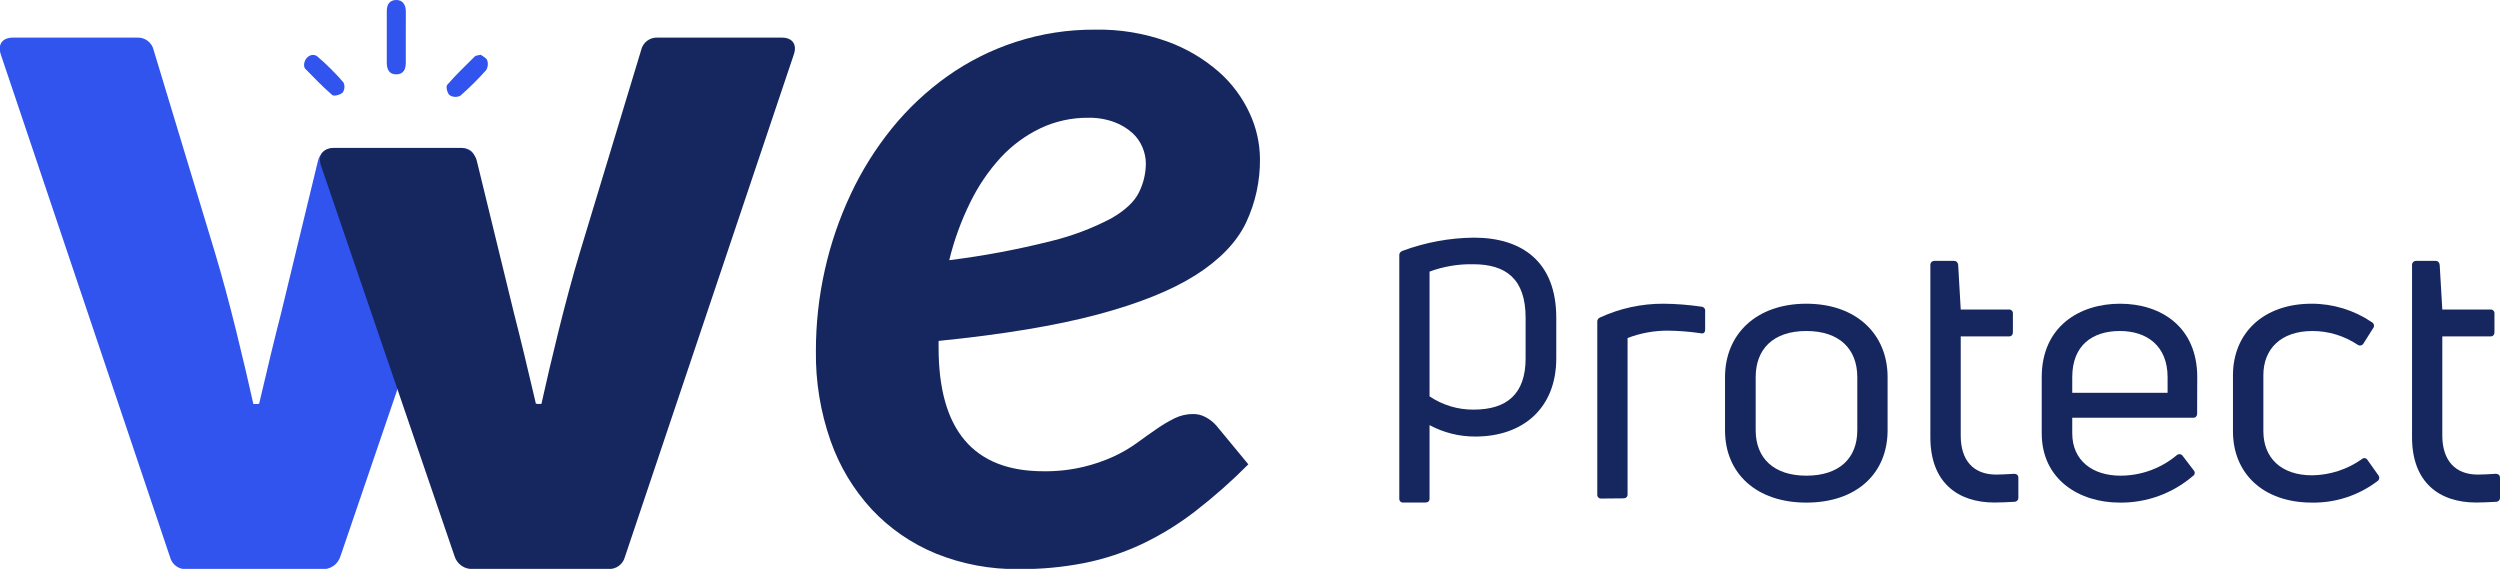
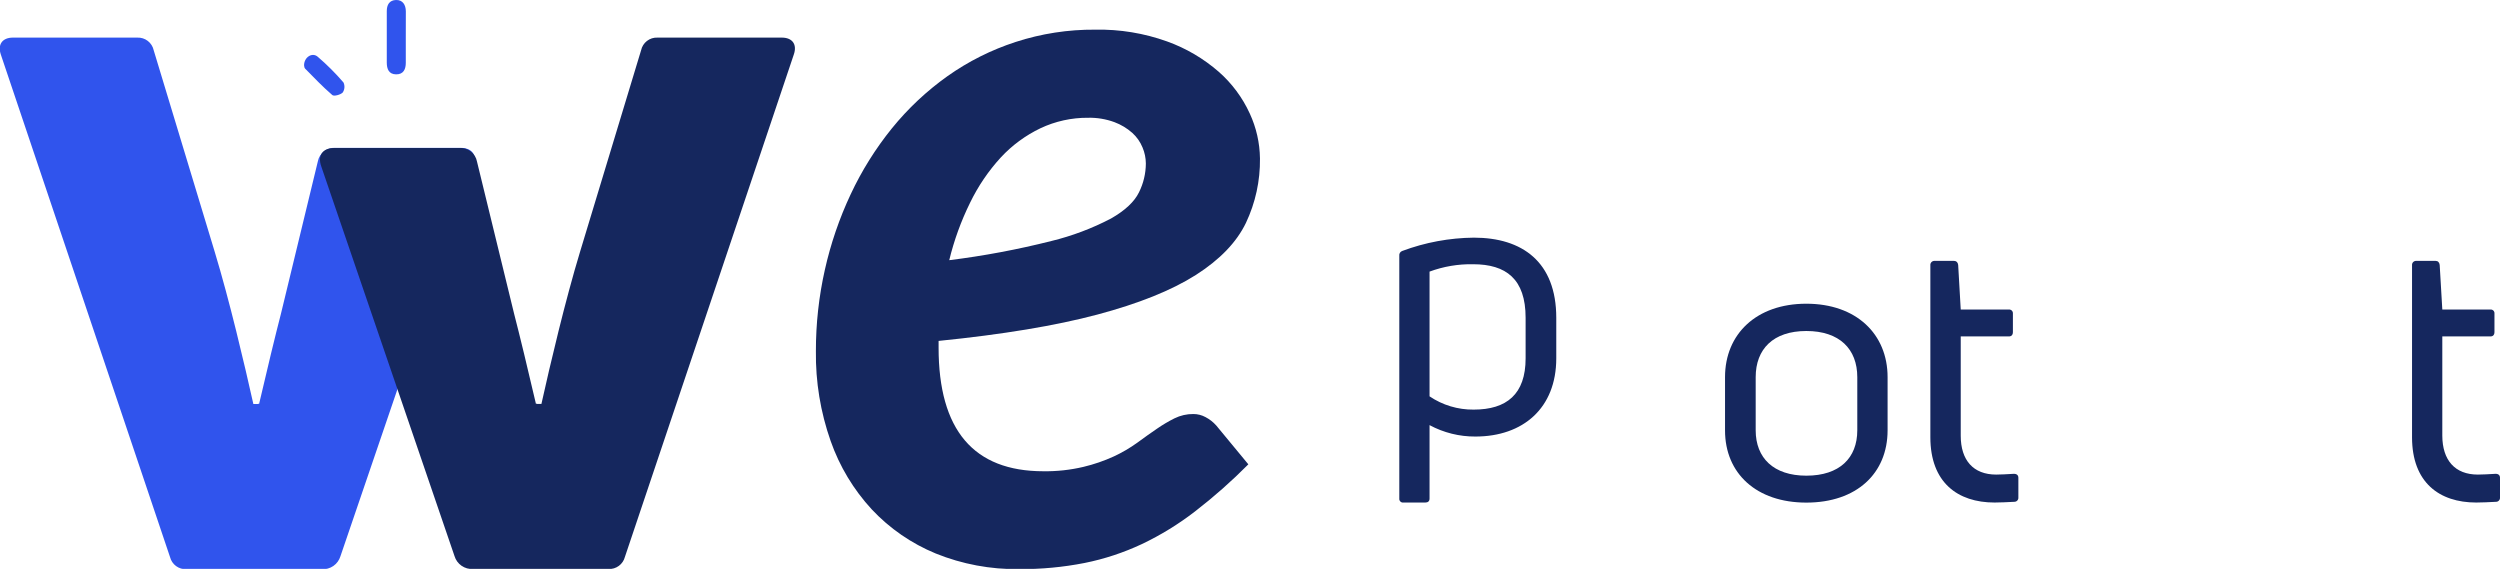
<svg xmlns="http://www.w3.org/2000/svg" width="167" height="38" viewBox="0 0 167 38" fill="none">
  <g clip-path="url(#clip0)">
    <path d="M27.107 2.504C27.107 3.066 27.107 3.628 27.107 4.193C27.107 4.619 26.957 4.97 26.464 4.967C25.971 4.964 25.837 4.603 25.837 4.18C25.837 3.034 25.837 1.89 25.837 0.744C25.837 0.327 26.006 0.013 26.453 -1.17026e-05C26.901 -0.013 27.107 0.324 27.11 0.758C27.11 1.339 27.107 1.92 27.107 2.504Z" fill="#3054ED" />
-     <path d="M32.117 3.658C32.246 3.762 32.487 3.861 32.546 4.027C32.583 4.133 32.597 4.246 32.586 4.358C32.575 4.47 32.539 4.578 32.482 4.675C31.94 5.285 31.361 5.86 30.747 6.397C30.635 6.452 30.511 6.477 30.386 6.471C30.261 6.464 30.14 6.426 30.034 6.359C29.882 6.233 29.766 5.784 29.874 5.668C30.453 5.002 31.093 4.386 31.723 3.765C31.79 3.7 31.93 3.708 32.117 3.658Z" fill="#3054ED" />
    <path d="M20.312 4.362C20.312 3.826 20.849 3.475 21.218 3.786C21.837 4.316 22.414 4.892 22.945 5.51C22.995 5.617 23.016 5.734 23.007 5.852C22.998 5.969 22.959 6.082 22.894 6.18C22.744 6.332 22.309 6.448 22.2 6.351C21.556 5.8 20.972 5.181 20.377 4.579C20.323 4.522 20.326 4.41 20.312 4.362Z" fill="#3054ED" />
    <path d="M30.777 9.878H22.416C22.14 9.857 21.866 9.938 21.647 10.108C21.427 10.277 21.279 10.521 21.229 10.793L18.763 20.976C18.433 22.245 17.814 24.789 17.305 26.992L17.243 26.955V26.987H16.924C16.326 24.31 15.335 20.087 14.34 16.812L10.266 3.355C10.213 3.108 10.073 2.888 9.873 2.734C9.673 2.579 9.425 2.501 9.172 2.512H0.863C0.169 2.512 -0.18 2.959 0.059 3.655L11.36 37.218C11.421 37.457 11.563 37.667 11.762 37.814C11.961 37.96 12.204 38.033 12.451 38.021H21.5C21.774 38.038 22.045 37.962 22.27 37.806C22.495 37.649 22.661 37.421 22.741 37.159L31.629 11.115C31.897 10.362 31.53 9.878 30.777 9.878Z" fill="#3054ED" />
    <path d="M52.226 2.512H43.916C43.664 2.501 43.417 2.58 43.217 2.735C43.018 2.889 42.879 3.109 42.826 3.355L38.751 16.807C37.757 20.082 36.762 24.304 36.167 26.982H35.867V26.95L35.803 26.987C35.294 24.784 34.677 22.245 34.347 20.976L31.865 10.801C31.816 10.529 31.668 10.285 31.449 10.116C31.23 9.947 30.956 9.865 30.68 9.886H22.326C21.57 9.886 21.192 10.37 21.462 11.123L30.361 37.146C30.44 37.408 30.606 37.637 30.831 37.793C31.057 37.95 31.328 38.026 31.602 38.008H40.649C40.896 38.021 41.14 37.948 41.339 37.801C41.539 37.655 41.681 37.444 41.743 37.205L53.022 3.655C53.269 2.959 52.923 2.512 52.226 2.512Z" fill="#15275E" />
    <path d="M80.523 27.86C80.276 27.727 80 27.657 79.719 27.657C79.281 27.652 78.847 27.752 78.454 27.946C78.045 28.151 77.651 28.384 77.275 28.645C76.874 28.918 76.442 29.226 75.977 29.568C75.483 29.924 74.956 30.233 74.404 30.489C73.75 30.788 73.069 31.022 72.37 31.188C71.497 31.394 70.602 31.492 69.705 31.48C65.032 31.48 62.697 28.726 62.698 23.217V22.773C66.987 22.341 70.519 21.755 73.294 21.016C76.069 20.277 78.264 19.395 79.877 18.371C81.486 17.346 82.603 16.186 83.228 14.89C83.864 13.545 84.185 12.074 84.166 10.587C84.153 9.548 83.92 8.523 83.483 7.58C82.997 6.518 82.293 5.57 81.416 4.798C80.401 3.913 79.231 3.225 77.964 2.769C76.424 2.216 74.796 1.949 73.16 1.981C71.356 1.967 69.561 2.245 67.845 2.803C66.219 3.331 64.683 4.102 63.288 5.09C61.901 6.077 60.654 7.248 59.581 8.571C58.488 9.923 57.563 11.402 56.826 12.976C56.067 14.591 55.488 16.286 55.099 18.028C54.7 19.809 54.499 21.63 54.502 23.456C54.475 25.497 54.808 27.527 55.485 29.453C56.079 31.15 57.015 32.708 58.236 34.029C59.433 35.305 60.89 36.309 62.508 36.974C64.277 37.689 66.171 38.043 68.078 38.016C69.546 38.026 71.012 37.889 72.453 37.606C73.775 37.341 75.06 36.916 76.28 36.343C77.54 35.743 78.731 35.011 79.835 34.158C81.087 33.19 82.275 32.141 83.389 31.017L81.245 28.422C81.041 28.192 80.796 28.002 80.523 27.86ZM64.803 13.538C65.337 12.437 66.027 11.42 66.853 10.518C67.605 9.707 68.504 9.046 69.501 8.568C70.495 8.099 71.581 7.859 72.68 7.867C73.281 7.853 73.878 7.952 74.442 8.159C74.881 8.322 75.286 8.565 75.637 8.876C75.935 9.145 76.168 9.477 76.32 9.848C76.464 10.187 76.54 10.551 76.543 10.919C76.54 11.59 76.382 12.252 76.082 12.852C75.775 13.479 75.154 14.06 74.219 14.595C72.955 15.257 71.614 15.762 70.228 16.1C67.984 16.667 65.706 17.095 63.409 17.38C63.732 16.052 64.199 14.764 64.803 13.538Z" fill="#15275E" />
-     <path d="M106.966 33.303C106.93 33.307 106.894 33.302 106.86 33.29C106.826 33.278 106.795 33.258 106.769 33.232C106.744 33.207 106.724 33.176 106.712 33.142C106.699 33.108 106.695 33.072 106.698 33.036V21.522C106.689 21.454 106.703 21.385 106.74 21.326C106.776 21.267 106.831 21.223 106.896 21.201C108.22 20.595 109.659 20.283 111.115 20.288C111.966 20.295 112.815 20.362 113.656 20.486C113.695 20.488 113.732 20.499 113.766 20.517C113.8 20.535 113.83 20.56 113.853 20.59C113.877 20.621 113.893 20.656 113.902 20.694C113.91 20.731 113.911 20.77 113.903 20.807V22.015C113.903 22.21 113.804 22.309 113.608 22.261C112.872 22.152 112.13 22.094 111.386 22.087C110.475 22.087 109.572 22.254 108.722 22.58V33.022C108.722 33.194 108.623 33.29 108.424 33.29L106.966 33.303Z" fill="#15275E" />
    <path d="M120.663 33.574C117.331 33.574 115.232 31.627 115.232 28.754V25.193C115.232 22.309 117.331 20.288 120.663 20.288C123.995 20.288 126.091 22.309 126.091 25.193V28.744C126.091 31.627 124.019 33.574 120.663 33.574ZM120.663 31.775C122.883 31.775 124.067 30.594 124.067 28.744V25.193C124.067 23.319 122.883 22.111 120.663 22.111C118.444 22.111 117.28 23.322 117.28 25.193V28.744C117.28 30.594 118.476 31.775 120.663 31.775Z" fill="#15275E" />
    <path d="M133.344 31.702C133.612 31.702 134.084 31.678 134.529 31.651C134.727 31.651 134.827 31.751 134.827 31.919V33.226C134.83 33.262 134.827 33.298 134.816 33.332C134.805 33.367 134.788 33.399 134.765 33.426C134.741 33.454 134.713 33.476 134.681 33.492C134.648 33.508 134.613 33.518 134.577 33.52C134.135 33.544 133.567 33.569 133.237 33.569C130.771 33.569 128.948 32.23 128.948 29.207V17.726C128.944 17.685 128.948 17.645 128.961 17.606C128.975 17.568 128.996 17.533 129.025 17.505C129.054 17.476 129.088 17.454 129.127 17.441C129.165 17.428 129.206 17.424 129.246 17.428H130.538C130.685 17.428 130.784 17.527 130.806 17.696L130.977 20.676H134.194C134.23 20.673 134.266 20.678 134.3 20.691C134.334 20.703 134.364 20.723 134.39 20.748C134.415 20.774 134.435 20.804 134.447 20.838C134.46 20.872 134.465 20.908 134.462 20.944V22.176C134.462 22.374 134.363 22.473 134.194 22.473H130.977V29.102C130.975 30.741 131.814 31.702 133.344 31.702Z" fill="#15275E" />
-     <path d="M146.768 27.611C146.768 27.806 146.669 27.906 146.5 27.906H138.426V28.942C138.426 30.789 139.81 31.775 141.643 31.775C143.025 31.775 144.364 31.287 145.42 30.396C145.45 30.372 145.484 30.356 145.521 30.347C145.557 30.338 145.596 30.337 145.633 30.343C145.67 30.35 145.706 30.365 145.737 30.386C145.768 30.408 145.794 30.436 145.814 30.468L146.529 31.405C146.558 31.432 146.58 31.465 146.593 31.501C146.607 31.538 146.611 31.577 146.607 31.616C146.602 31.654 146.588 31.691 146.566 31.724C146.544 31.756 146.515 31.783 146.481 31.801C145.122 32.965 143.385 33.596 141.595 33.574C138.914 33.574 136.387 32.048 136.387 28.942V25.193C136.387 21.817 138.904 20.288 141.619 20.288C144.334 20.288 146.776 21.817 146.776 25.193L146.768 27.611ZM141.611 22.111C139.761 22.111 138.426 23.075 138.426 25.193V26.24H144.795V25.193C144.795 23.099 143.404 22.111 141.611 22.111Z" fill="#15275E" />
-     <path d="M154.442 33.574C151.159 33.574 149.162 31.603 149.162 28.819V25.07C149.162 22.261 151.185 20.288 154.418 20.288C155.852 20.287 157.253 20.717 158.439 21.522C158.475 21.541 158.507 21.568 158.531 21.601C158.555 21.634 158.572 21.672 158.579 21.713C158.586 21.753 158.584 21.794 158.573 21.834C158.562 21.873 158.541 21.91 158.514 21.94L157.878 22.949C157.859 22.982 157.833 23.01 157.802 23.032C157.771 23.053 157.736 23.068 157.698 23.075C157.661 23.082 157.623 23.082 157.586 23.073C157.549 23.064 157.514 23.047 157.484 23.024C156.592 22.432 155.546 22.114 154.474 22.111C152.351 22.111 151.193 23.322 151.193 25.057V28.805C151.193 30.581 152.375 31.751 154.45 31.751C155.636 31.735 156.789 31.362 157.758 30.68C157.784 30.651 157.817 30.629 157.854 30.616C157.89 30.603 157.929 30.599 157.968 30.604C158.007 30.608 158.043 30.623 158.075 30.645C158.107 30.667 158.134 30.696 158.152 30.73L158.868 31.74C158.892 31.768 158.911 31.802 158.922 31.838C158.933 31.874 158.936 31.912 158.931 31.949C158.926 31.987 158.913 32.023 158.894 32.055C158.874 32.087 158.848 32.115 158.817 32.136C157.561 33.092 156.02 33.598 154.442 33.574Z" fill="#15275E" />
    <path d="M165.52 31.702C165.788 31.702 166.26 31.678 166.705 31.651C166.901 31.651 167 31.751 167 31.919V33.226C167.004 33.261 167 33.297 166.99 33.332C166.979 33.366 166.962 33.398 166.939 33.425C166.916 33.453 166.888 33.475 166.856 33.492C166.824 33.508 166.789 33.518 166.753 33.52C166.308 33.544 165.743 33.569 165.413 33.569C162.944 33.569 161.124 32.23 161.124 29.207V17.726C161.12 17.685 161.124 17.645 161.137 17.606C161.151 17.568 161.173 17.533 161.201 17.505C161.23 17.476 161.265 17.454 161.303 17.441C161.341 17.428 161.382 17.424 161.422 17.428H162.703C162.853 17.428 162.95 17.527 162.971 17.696L163.146 20.676H166.362C166.398 20.673 166.434 20.677 166.468 20.69C166.502 20.702 166.533 20.722 166.559 20.747C166.585 20.773 166.604 20.804 166.616 20.838C166.629 20.872 166.633 20.908 166.63 20.944V22.176C166.63 22.374 166.531 22.473 166.362 22.473H163.146V29.102C163.151 30.741 163.99 31.702 165.52 31.702Z" fill="#15275E" />
    <path d="M98.456 15.875C101.672 15.875 103.959 17.482 103.959 21.23V23.937C103.959 27.266 101.736 29.161 98.555 29.161C97.487 29.167 96.434 28.904 95.494 28.398V33.303C95.494 33.478 95.394 33.571 95.196 33.571H93.741C93.705 33.575 93.668 33.57 93.634 33.558C93.6 33.545 93.569 33.526 93.544 33.5C93.518 33.475 93.499 33.444 93.486 33.41C93.474 33.376 93.469 33.34 93.473 33.303V17.083C93.463 17.015 93.478 16.946 93.514 16.888C93.551 16.83 93.606 16.786 93.671 16.764C95.202 16.192 96.821 15.891 98.456 15.875ZM101.911 23.937V21.225C101.911 18.636 100.603 17.651 98.405 17.651C97.412 17.632 96.425 17.799 95.494 18.143V26.476C96.364 27.064 97.392 27.373 98.442 27.362C100.651 27.362 101.911 26.328 101.911 23.937Z" fill="#15275E" />
  </g>
  <defs>
    <clipPath id="clip0">
      <rect width="167" height="38" fill="white" />
    </clipPath>
  </defs>
</svg>